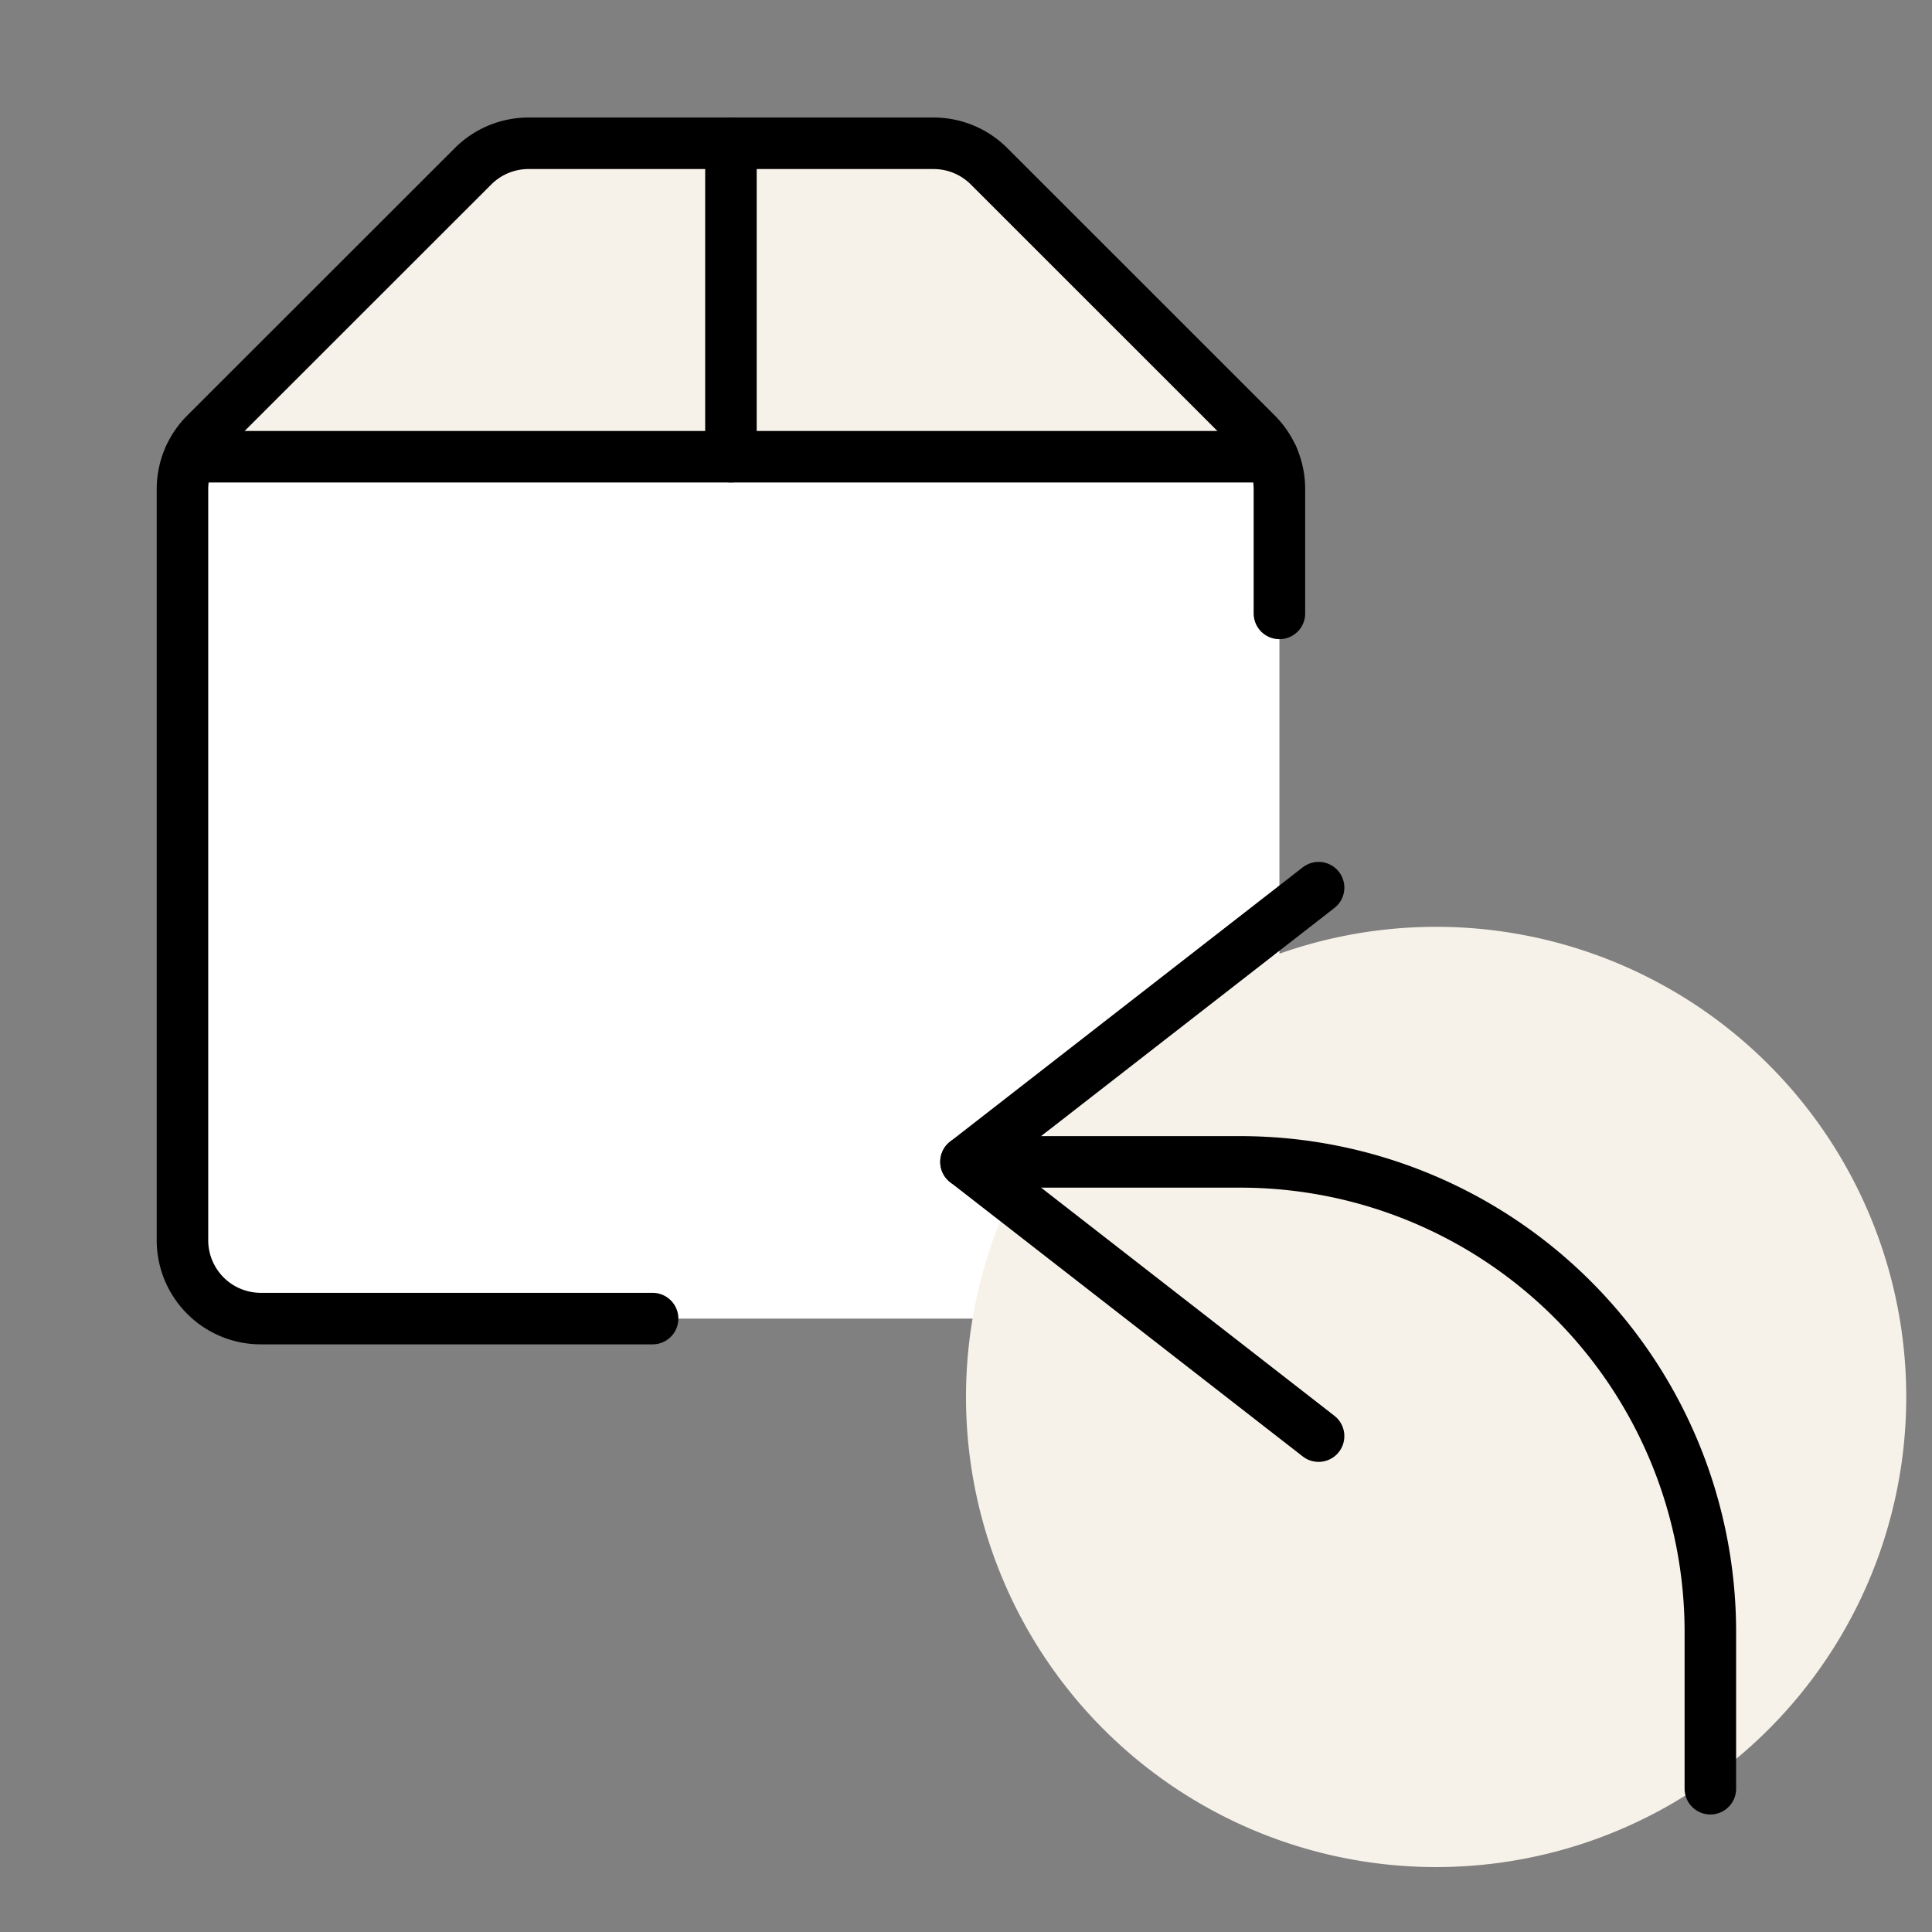
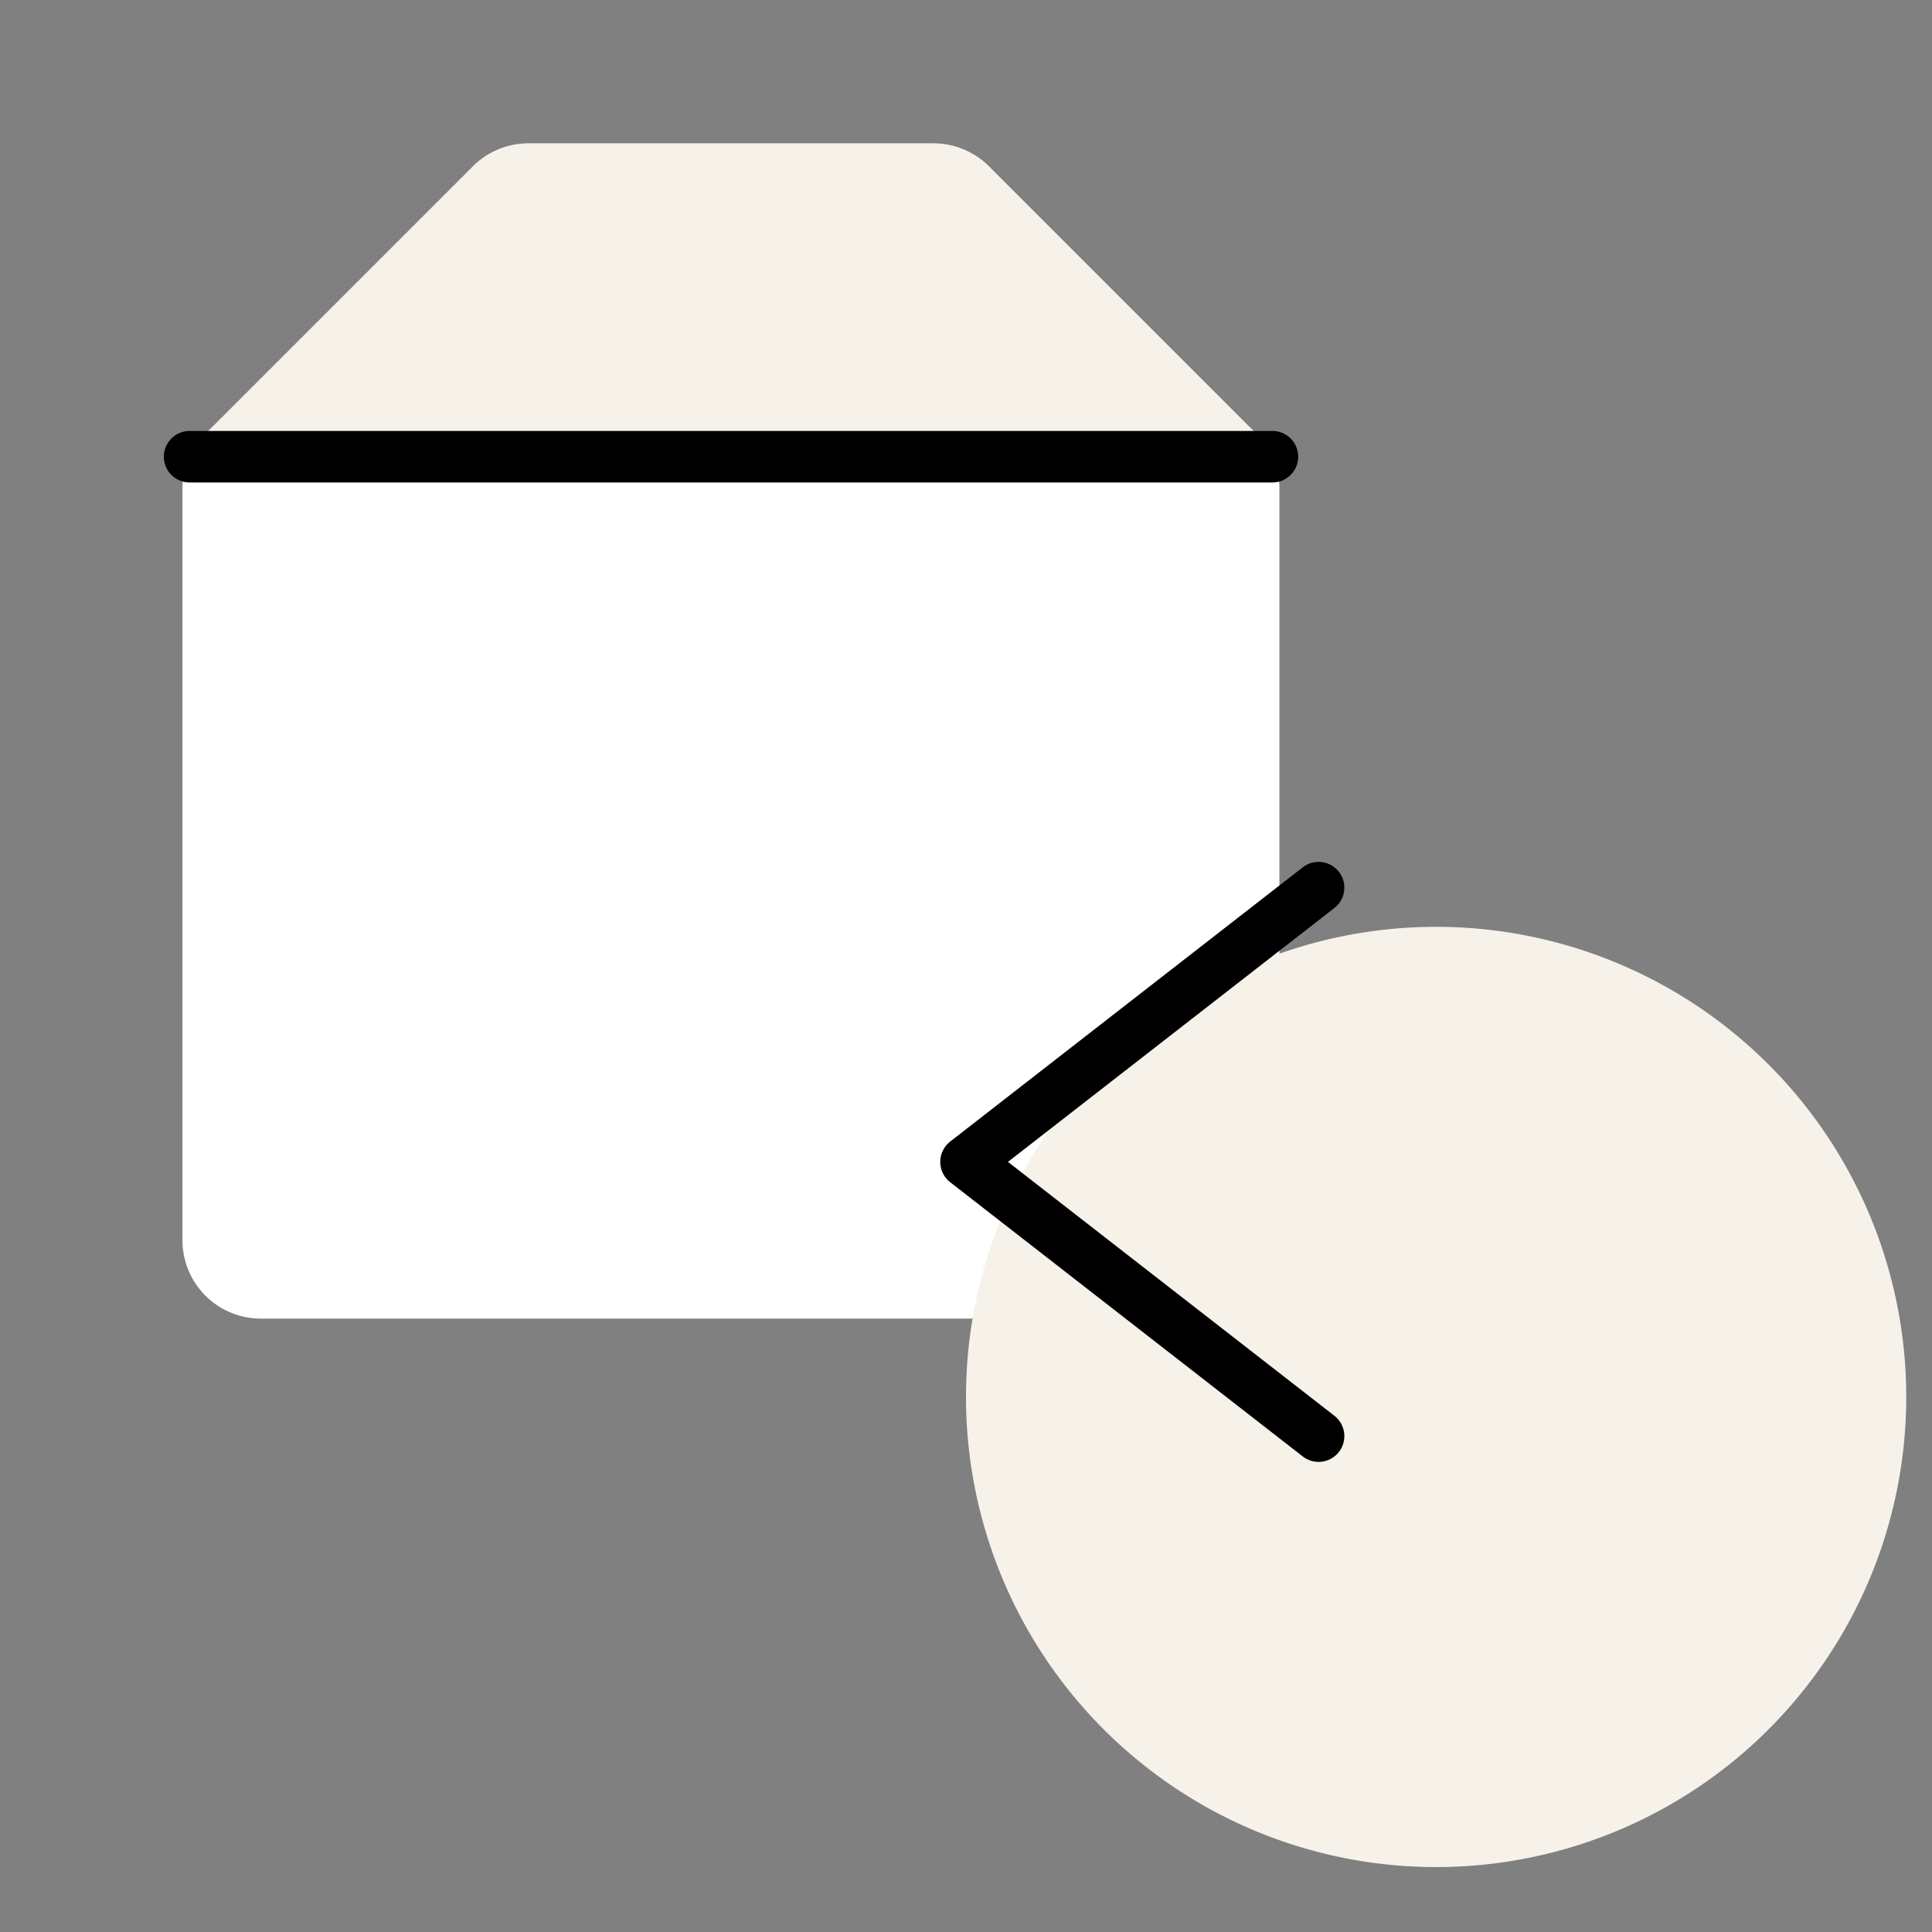
<svg xmlns="http://www.w3.org/2000/svg" viewBox="-4 -4 300 300" height="300" width="300">
  <rect x="-4" y="-4" width="300" height="300" fill="#808080" stroke="none" />
  <defs />
  <path d="M194.667 71.905v116.678a12.167 12.167 0 0 1 -12.167 12.167H36.5a12.167 12.167 0 0 1 -12.167 -12.167V71.905a10.427 10.427 0 0 1 1.217 -4.988h167.9a10.427 10.427 0 0 1 1.217 4.988Z" fill="#ffffff" stroke-width="8" />
  <path d="M219 285.917a73 73 0 1 0 -73 -73 73 73 0 0 0 73 73Z" fill="#f7f2e9" stroke-width="8" />
  <path d="M193.45 66.917H25.55a9.879 9.879 0 0 1 2.312 -3.528l41.61 -41.61a12.276 12.276 0 0 1 8.517 -3.528h63.023a12.276 12.276 0 0 1 8.517 3.528l41.61 41.61a9.879 9.879 0 0 1 2.312 3.528Z" fill="#f7f2e9" stroke-width="8" />
  <path d="M200.75 133.833 146 176.417l54.75 42.583" fill="none" stroke="#000000" stroke-linecap="round" stroke-linejoin="round" stroke-width="8" />
-   <path d="M146 176.417h42.583a73 73 0 0 1 73 73v24.333" fill="none" stroke="#000000" stroke-linecap="round" stroke-linejoin="round" stroke-width="8" />
-   <path d="M97.333 200.75H36.5a12.167 12.167 0 0 1 -12.167 -12.167V71.954a12.167 12.167 0 0 1 3.565 -8.602l41.561 -41.537a12.167 12.167 0 0 1 8.602 -3.565h62.914a12.167 12.167 0 0 1 8.602 3.565l41.549 41.537a12.167 12.167 0 0 1 3.54 8.602V91.25" fill="none" stroke="#000000" stroke-linecap="round" stroke-linejoin="round" stroke-width="8" />
-   <path d="M109.5 18.25v48.667" fill="none" stroke="#000000" stroke-linecap="round" stroke-linejoin="round" stroke-width="8" />
  <path d="M193.584 66.917H25.441" fill="none" stroke="#000000" stroke-linecap="round" stroke-linejoin="round" stroke-width="8" />
</svg>